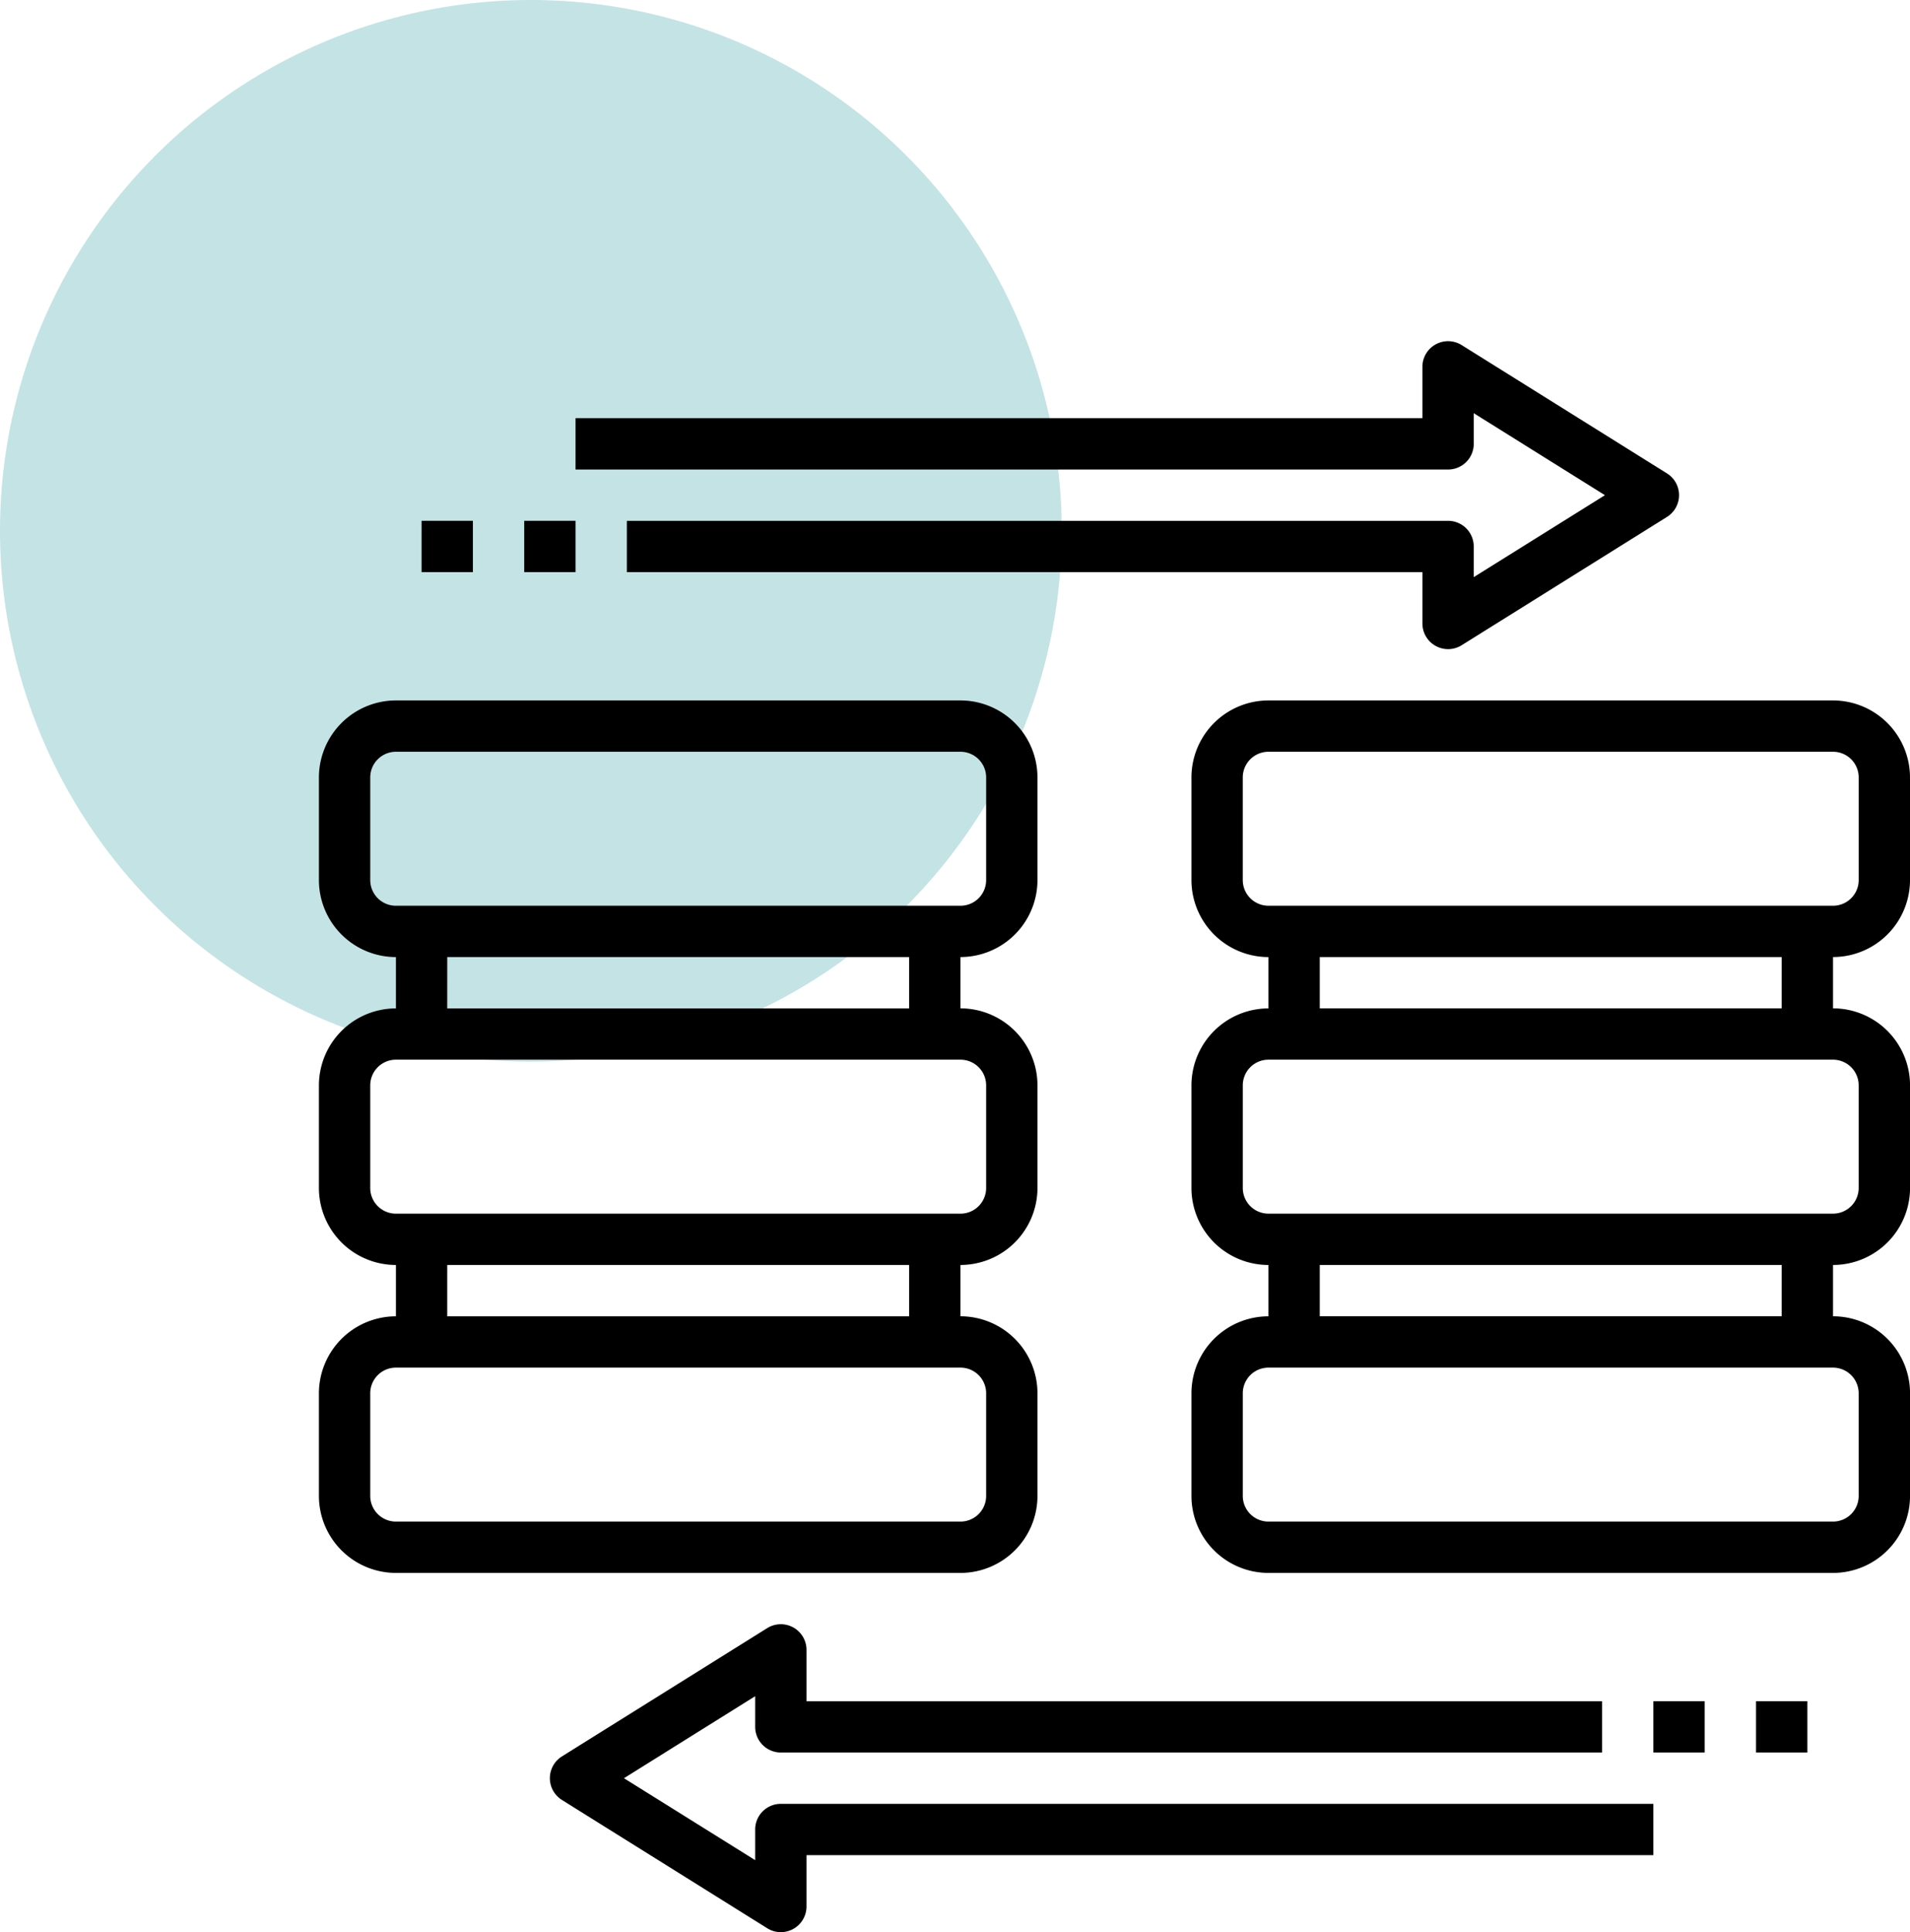
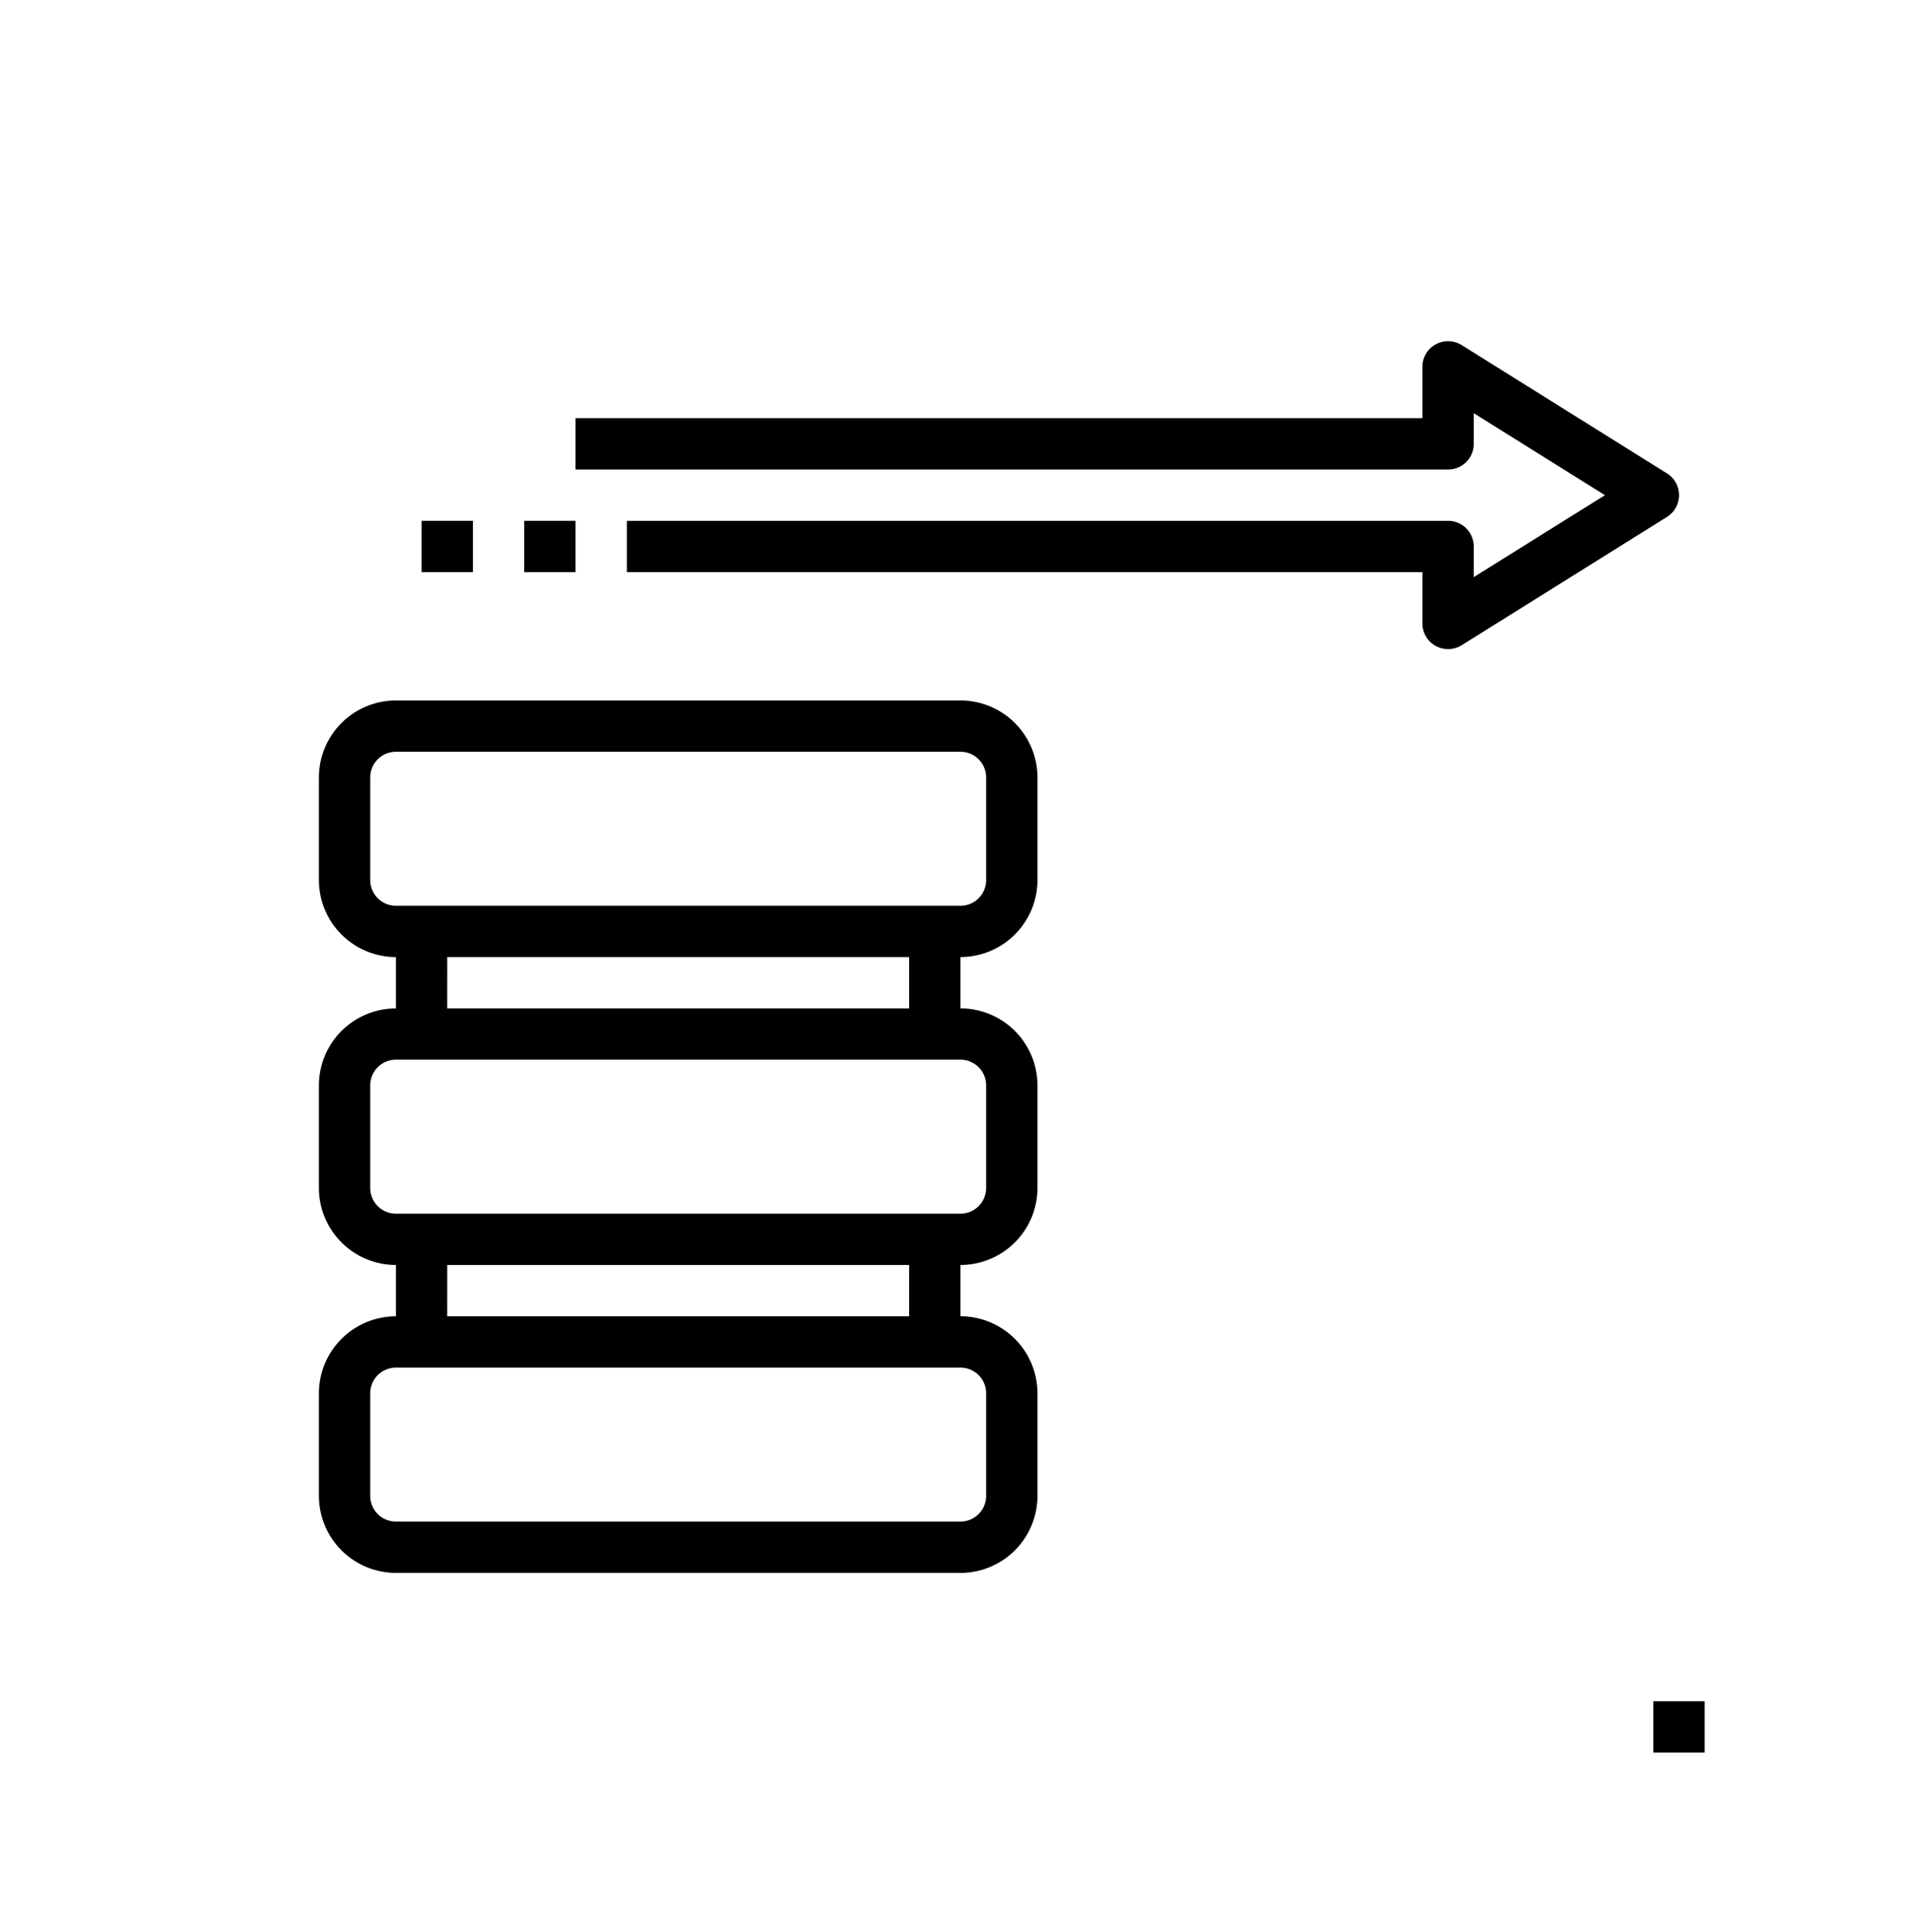
<svg xmlns="http://www.w3.org/2000/svg" width="255.478" height="258.461" viewBox="0 0 255.478 258.461">
  <g id="Group_113" data-name="Group 113" transform="translate(-242.342 -641.504)">
-     <circle id="Ellipse_11" cx="71.007" cy="71.007" r="71.007" fill="#c4e3e4" data-name="Ellipse 11" transform="translate(242.342 641.504)" />
    <g id="migration" transform="translate(285 687.145)">
      <path id="Path_190" d="M96.112 120.41v-13.73a10.31 10.31 0 0 0-10.3-10.3v-6.863a10.31 10.31 0 0 0 10.3-10.3V65.489a10.31 10.31 0 0 0-10.3-10.3v-6.863a10.31 10.31 0 0 0 10.3-10.3V24.3A10.31 10.31 0 0 0 85.814 14H10.3A10.31 10.31 0 0 0 0 24.3v13.73a10.31 10.31 0 0 0 10.3 10.3v6.865A10.31 10.31 0 0 0 0 65.489v13.73a10.31 10.31 0 0 0 10.3 10.3v6.865A10.31 10.31 0 0 0 0 106.68v13.73a10.31 10.31 0 0 0 10.3 10.3h75.514a10.31 10.31 0 0 0 10.298-10.3ZM6.865 38.028V24.3a3.434 3.434 0 0 1 3.435-3.435h75.514a3.434 3.434 0 0 1 3.433 3.435v13.73a3.434 3.434 0 0 1-3.433 3.433H10.3a3.434 3.434 0 0 1-3.435-3.435Zm10.3 10.3h61.784v6.865H17.163Zm-10.3 30.891v-13.73a3.434 3.434 0 0 1 3.435-3.433h75.514a3.434 3.434 0 0 1 3.433 3.433v13.73a3.434 3.434 0 0 1-3.433 3.433H10.3a3.434 3.434 0 0 1-3.435-3.433Zm10.3 10.3h61.784v6.865H17.163Zm-10.3 30.891v-13.73a3.434 3.434 0 0 1 3.433-3.433h75.516a3.434 3.434 0 0 1 3.433 3.433v13.73a3.434 3.434 0 0 1-3.433 3.433H10.3a3.434 3.434 0 0 1-3.435-3.433Z" data-name="Path 190" transform="translate(0 34.057)" />
-       <path id="Path_191" d="M130.112 38.028V24.3a10.31 10.31 0 0 0-10.3-10.3H44.3A10.31 10.31 0 0 0 34 24.3v13.73a10.31 10.31 0 0 0 10.3 10.3v6.865A10.31 10.31 0 0 0 34 65.489v13.73a10.31 10.31 0 0 0 10.3 10.3v6.865A10.31 10.31 0 0 0 34 106.68v13.73a10.31 10.31 0 0 0 10.3 10.3h75.517a10.31 10.31 0 0 0 10.3-10.3v-13.73a10.31 10.31 0 0 0-10.3-10.3v-6.863a10.31 10.31 0 0 0 10.3-10.3V65.489a10.31 10.31 0 0 0-10.3-10.3v-6.863a10.31 10.31 0 0 0 10.295-10.298Zm-89.247 0V24.3a3.434 3.434 0 0 1 3.435-3.435h75.517a3.434 3.434 0 0 1 3.433 3.433v13.73a3.434 3.434 0 0 1-3.433 3.433H44.3a3.434 3.434 0 0 1-3.435-3.433Zm82.382 68.652v13.73a3.434 3.434 0 0 1-3.433 3.433H44.3a3.434 3.434 0 0 1-3.433-3.433v-13.73a3.434 3.434 0 0 1 3.433-3.433h75.517a3.434 3.434 0 0 1 3.43 3.433Zm-10.3-10.3H51.163v-6.863h61.786Zm10.3-30.893v13.73a3.434 3.434 0 0 1-3.433 3.433H44.3a3.434 3.434 0 0 1-3.433-3.433V65.489a3.434 3.434 0 0 1 3.433-3.433h75.517a3.434 3.434 0 0 1 3.43 3.433Zm-10.3-10.3H51.163v-6.861h61.786Z" data-name="Path 191" transform="translate(82.708 34.057)" />
      <path id="Path_192" d="M130.14 13.731v-4.1L147.691 20.6 130.14 31.563v-4.1a3.429 3.429 0 0 0-3.433-3.433H16.865v6.865h106.41v6.865a3.433 3.433 0 0 0 5.252 2.911l27.461-17.163a3.433 3.433 0 0 0 0-5.822L128.527.522a3.431 3.431 0 0 0-5.252 2.911V10.3H10v6.865h116.708a3.429 3.429 0 0 0 3.433-3.433Z" data-name="Path 192" transform="translate(24.326)" />
-       <path id="Path_193" d="M36.461 77.461v4.1L18.91 70.6l17.551-10.971v4.1a3.429 3.429 0 0 0 3.433 3.433h109.842V60.3H43.326v-6.867a3.435 3.435 0 0 0-5.255-2.911L10.61 67.685a3.435 3.435 0 0 0 0 5.822L38.074 90.67a3.433 3.433 0 0 0 5.252-2.911v-6.865H156.6v-6.866H39.893a3.429 3.429 0 0 0-3.432 3.433Z" data-name="Path 193" transform="translate(21.893 121.629)" />
      <path id="Path_194" d="M52 53h6.865v6.865H52Z" data-name="Path 194" transform="translate(126.494 128.927)" />
-       <path id="Path_195" d="M56 53h6.865v6.865H56Z" data-name="Path 195" transform="translate(136.224 128.927)" />
      <path id="Path_196" d="M8 7h6.865v6.865H8Z" data-name="Path 196" transform="translate(19.461 17.029)" />
      <path id="Path_197" d="M4 7h6.865v6.865H4Z" data-name="Path 197" transform="translate(9.73 17.029)" />
    </g>
  </g>
</svg>